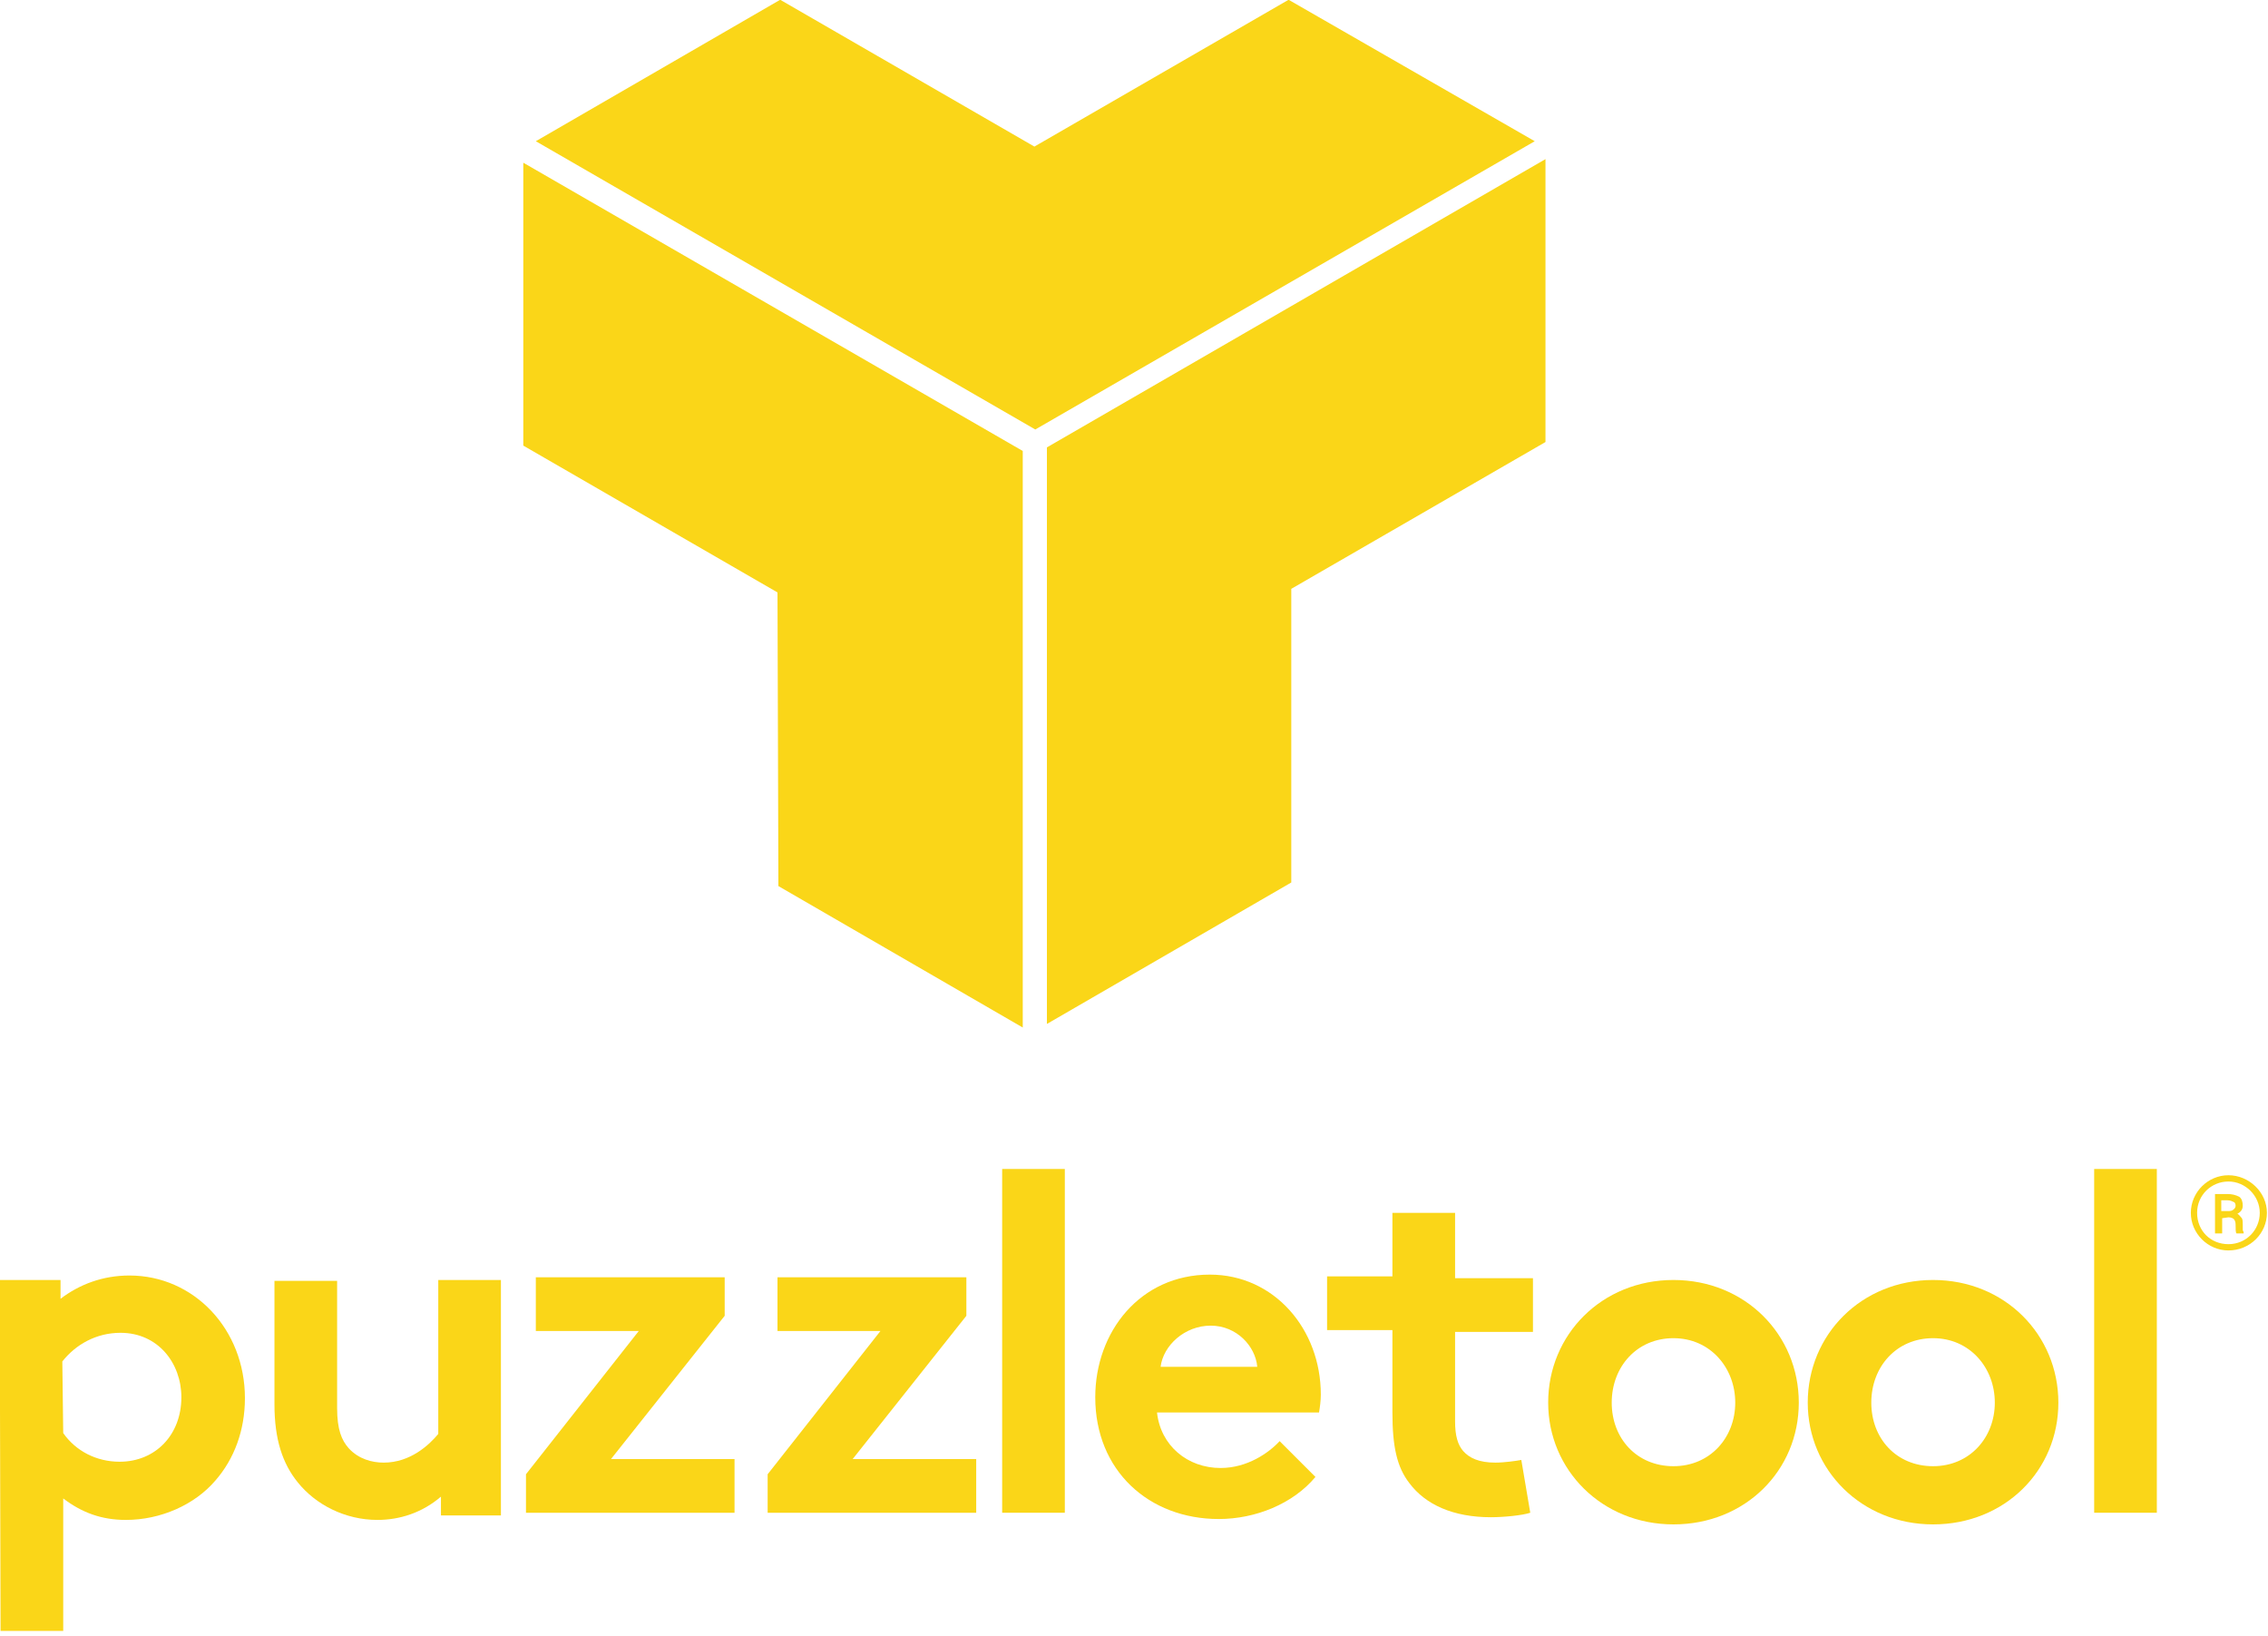
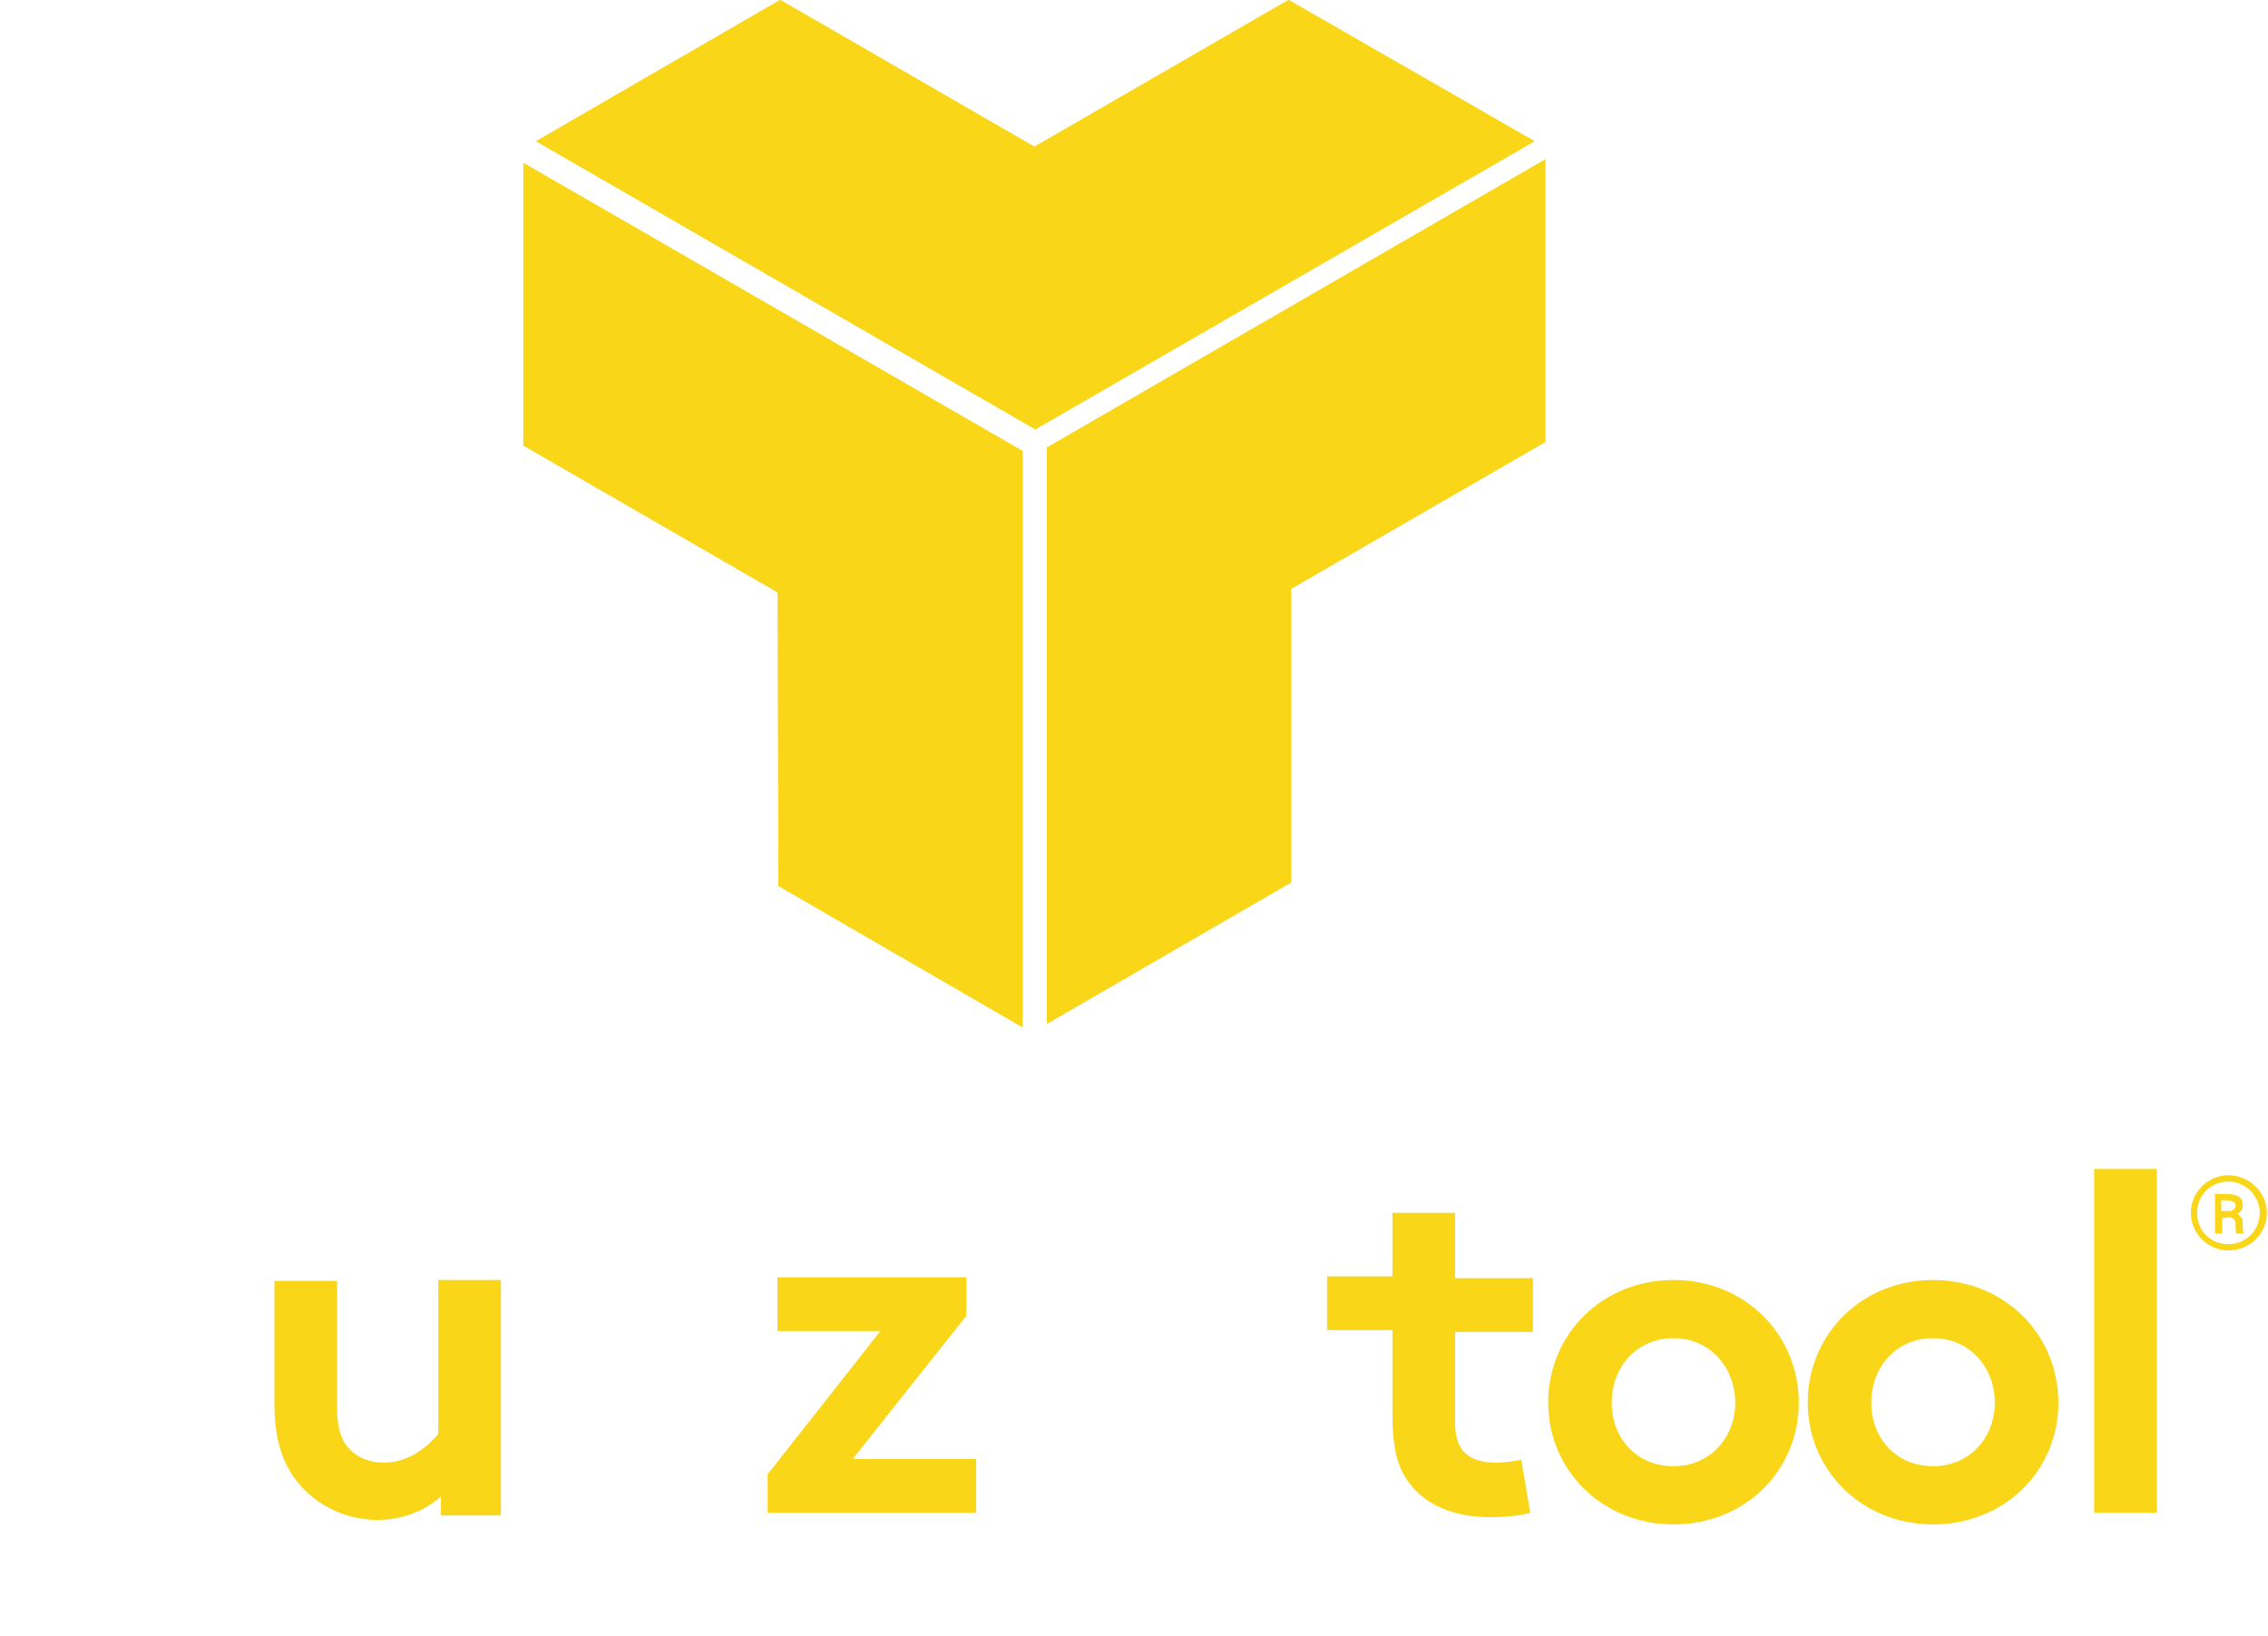
<svg xmlns="http://www.w3.org/2000/svg" version="1.1" id="Vrstva_1" x="0px" y="0px" viewBox="0 0 337 243" style="enable-background:new 0 0 337 243;" xml:space="preserve">
  <style type="text/css">
	.st0{fill:#FAD618;}
</style>
  <g transform="matrix(1.33 0 0 -1.33 -392 518)">
    <g transform="translate(438 389)">
      <path class="st0" d="M0.7,0.5l-28.4-16.4L-56.1,0.5l-27.3-15.8l55.8-32.2l55.8,32.2L0.7,0.5z" />
    </g>
    <g transform="translate(411 339)">
      <path class="st0" d="M0.7,0.5v-64.4L28-48.1v32.8l0,0l0,0L56.4,1.1v31.6L0.7,0.5z" />
    </g>
    <g transform="translate(381 290)">
      <path class="st0" d="M0.7,0.5L28-15.3v64.4l-55.8,32.2V49.7L0.6,33.3L0.7,0.5z" />
    </g>
    <g>
      <g>
        <g transform="translate(294 246)">
-           <path class="st0" d="M0.7,0.5h6.8v-2.1C9.6,0,12.2,1,15.2,1c7.2,0,12.9-6,12.9-13.7c0-3.6-1.2-6.8-3.3-9.2      c-2.3-2.7-6.1-4.4-10-4.4c-2.7,0-4.9,0.8-7,2.4v-14.8h-7L0.7,0.5z M7.8-16.6c1.4-2,3.7-3.2,6.3-3.2c4,0,6.9,3,6.9,7.2      c0,3.8-2.6,7.2-6.8,7.2c-2.7,0-5-1.3-6.5-3.2L7.8-16.6z" />
-         </g>
+           </g>
        <g transform="translate(350 246)">
          <path class="st0" d="M0.7,0.5v-26.3H-6v2.1c-2.1-1.8-4.6-2.6-7.1-2.6c-3.6,0-6.9,1.7-8.9,4.2c-1.7,2.1-2.6,4.8-2.6,8.7V0.4h7      v-14.2c0-2.4,0.5-3.6,1.3-4.5c1.1-1.2,2.6-1.6,3.9-1.6c3,0,5.1,2,6.1,3.2V0.5L0.7,0.5z" />
        </g>
        <g transform="translate(375 242)">
-           <path class="st0" d="M0.7,0.5l-12.7-16H1.8v-6h-23.3v4.3l12.6,16h-11.5v6H0.7L0.7,0.5z" />
-         </g>
+           </g>
        <g transform="translate(402 242)">
          <path class="st0" d="M0.7,0.5l-12.7-16H1.8v-6h-23.3v4.3l12.6,16h-11.5v6H0.7L0.7,0.5z" />
        </g>
-         <path class="st0" d="M413.7,220.5h-7v38.4h7V220.5z" />
        <g transform="translate(441 224)">
-           <path class="st0" d="M0.7,0.5c-2.5-3-6.7-4.7-10.8-4.7c-7.8,0-13.8,5.4-13.8,13.6c0,7.3,5,13.7,12.8,13.7      c7.2,0,12.4-6.1,12.4-13.4c0-0.7-0.1-1.4-0.2-2H-17c0.4-3.7,3.4-6.2,7.1-6.2c3,0,5.4,1.7,6.6,3L0.7,0.5z M-5.8,12.8      c-0.2,2.3-2.3,4.6-5.2,4.6c-2.9,0-5.3-2.2-5.6-4.6L-5.8,12.8z" />
-         </g>
+           </g>
        <g transform="translate(465 220)">
          <path class="st0" d="M0.7,0.5c-0.9-0.3-3-0.5-4.4-0.5c-4.2,0-7.3,1.4-9.1,3.8c-1.4,1.8-1.9,4.1-1.9,7.9v9.2H-22v6h7.3V34h7v-7.3      H1v-6h-8.7v-10c0-1.6,0.3-2.6,0.9-3.3c0.7-0.8,1.8-1.3,3.6-1.3c1,0,2.4,0.2,2.9,0.3L0.7,0.5z" />
        </g>
        <g transform="translate(481 246)">
          <path class="st0" d="M0.7,0.5c8,0,14-6.1,14-13.7s-6-13.6-14-13.6c-8,0-14,6.1-14,13.6C-13.3-5.6-7.3,0.5,0.7,0.5 M0.7-20.3      c4.1,0,6.9,3.2,6.9,7.1S4.8-6,0.7-6s-6.9-3.2-6.9-7.2S-3.4-20.3,0.7-20.3" />
        </g>
        <g transform="translate(510 246)">
          <path class="st0" d="M0.7,0.5c8,0,14-6.1,14-13.7s-6-13.6-14-13.6c-8,0-14,6.1-14,13.6C-13.3-5.6-7.3,0.5,0.7,0.5 M0.7-20.3      c4.1,0,6.9,3.2,6.9,7.1S4.8-6,0.7-6s-6.9-3.2-6.9-7.2S-3.4-20.3,0.7-20.3" />
        </g>
        <path class="st0" d="M528.7,220.5h7v38.4h-7V220.5z" />
        <g transform="translate(543 253)">
          <path class="st0" d="M0.7,0.5c0.3,0,0.5-0.1,0.6-0.2C1.4,0.2,1.5,0,1.5-0.3c0-0.5,0-0.9,0.1-1h0.8v0.1c0,0.1-0.1,0.2-0.1,0.3      c0,0.1,0,0.3,0,0.6c0,0.3,0,0.5-0.1,0.7C2,0.6,1.9,0.8,1.7,0.9c0.4,0.2,0.6,0.5,0.6,0.9c0,0.4-0.1,0.8-0.4,1      C1.5,3,1.1,3.1,0.6,3.1h-1.4v-4.4h0.8v1.7L0.7,0.5z M-0.1,2.4h0.7c0.3,0,0.5-0.1,0.7-0.2C1.4,2.2,1.5,2,1.5,1.8      c0-0.2-0.1-0.3-0.2-0.4C1.1,1.2,0.9,1.2,0.6,1.2h-0.7V2.4z" />
        </g>
        <g transform="translate(543 257)">
          <path class="st0" d="M0.7,0.5c-1.9,0-3.5-1.5-3.5-3.5s1.5-3.5,3.5-3.5S4.2-4.9,4.2-3C4.2-1.1,2.6,0.5,0.7,0.5 M0.7-7.2      c-2.3,0-4.2,1.9-4.2,4.2s1.9,4.2,4.2,4.2S5-0.7,5-3S3.1-7.2,0.7-7.2" />
        </g>
      </g>
    </g>
  </g>
</svg>